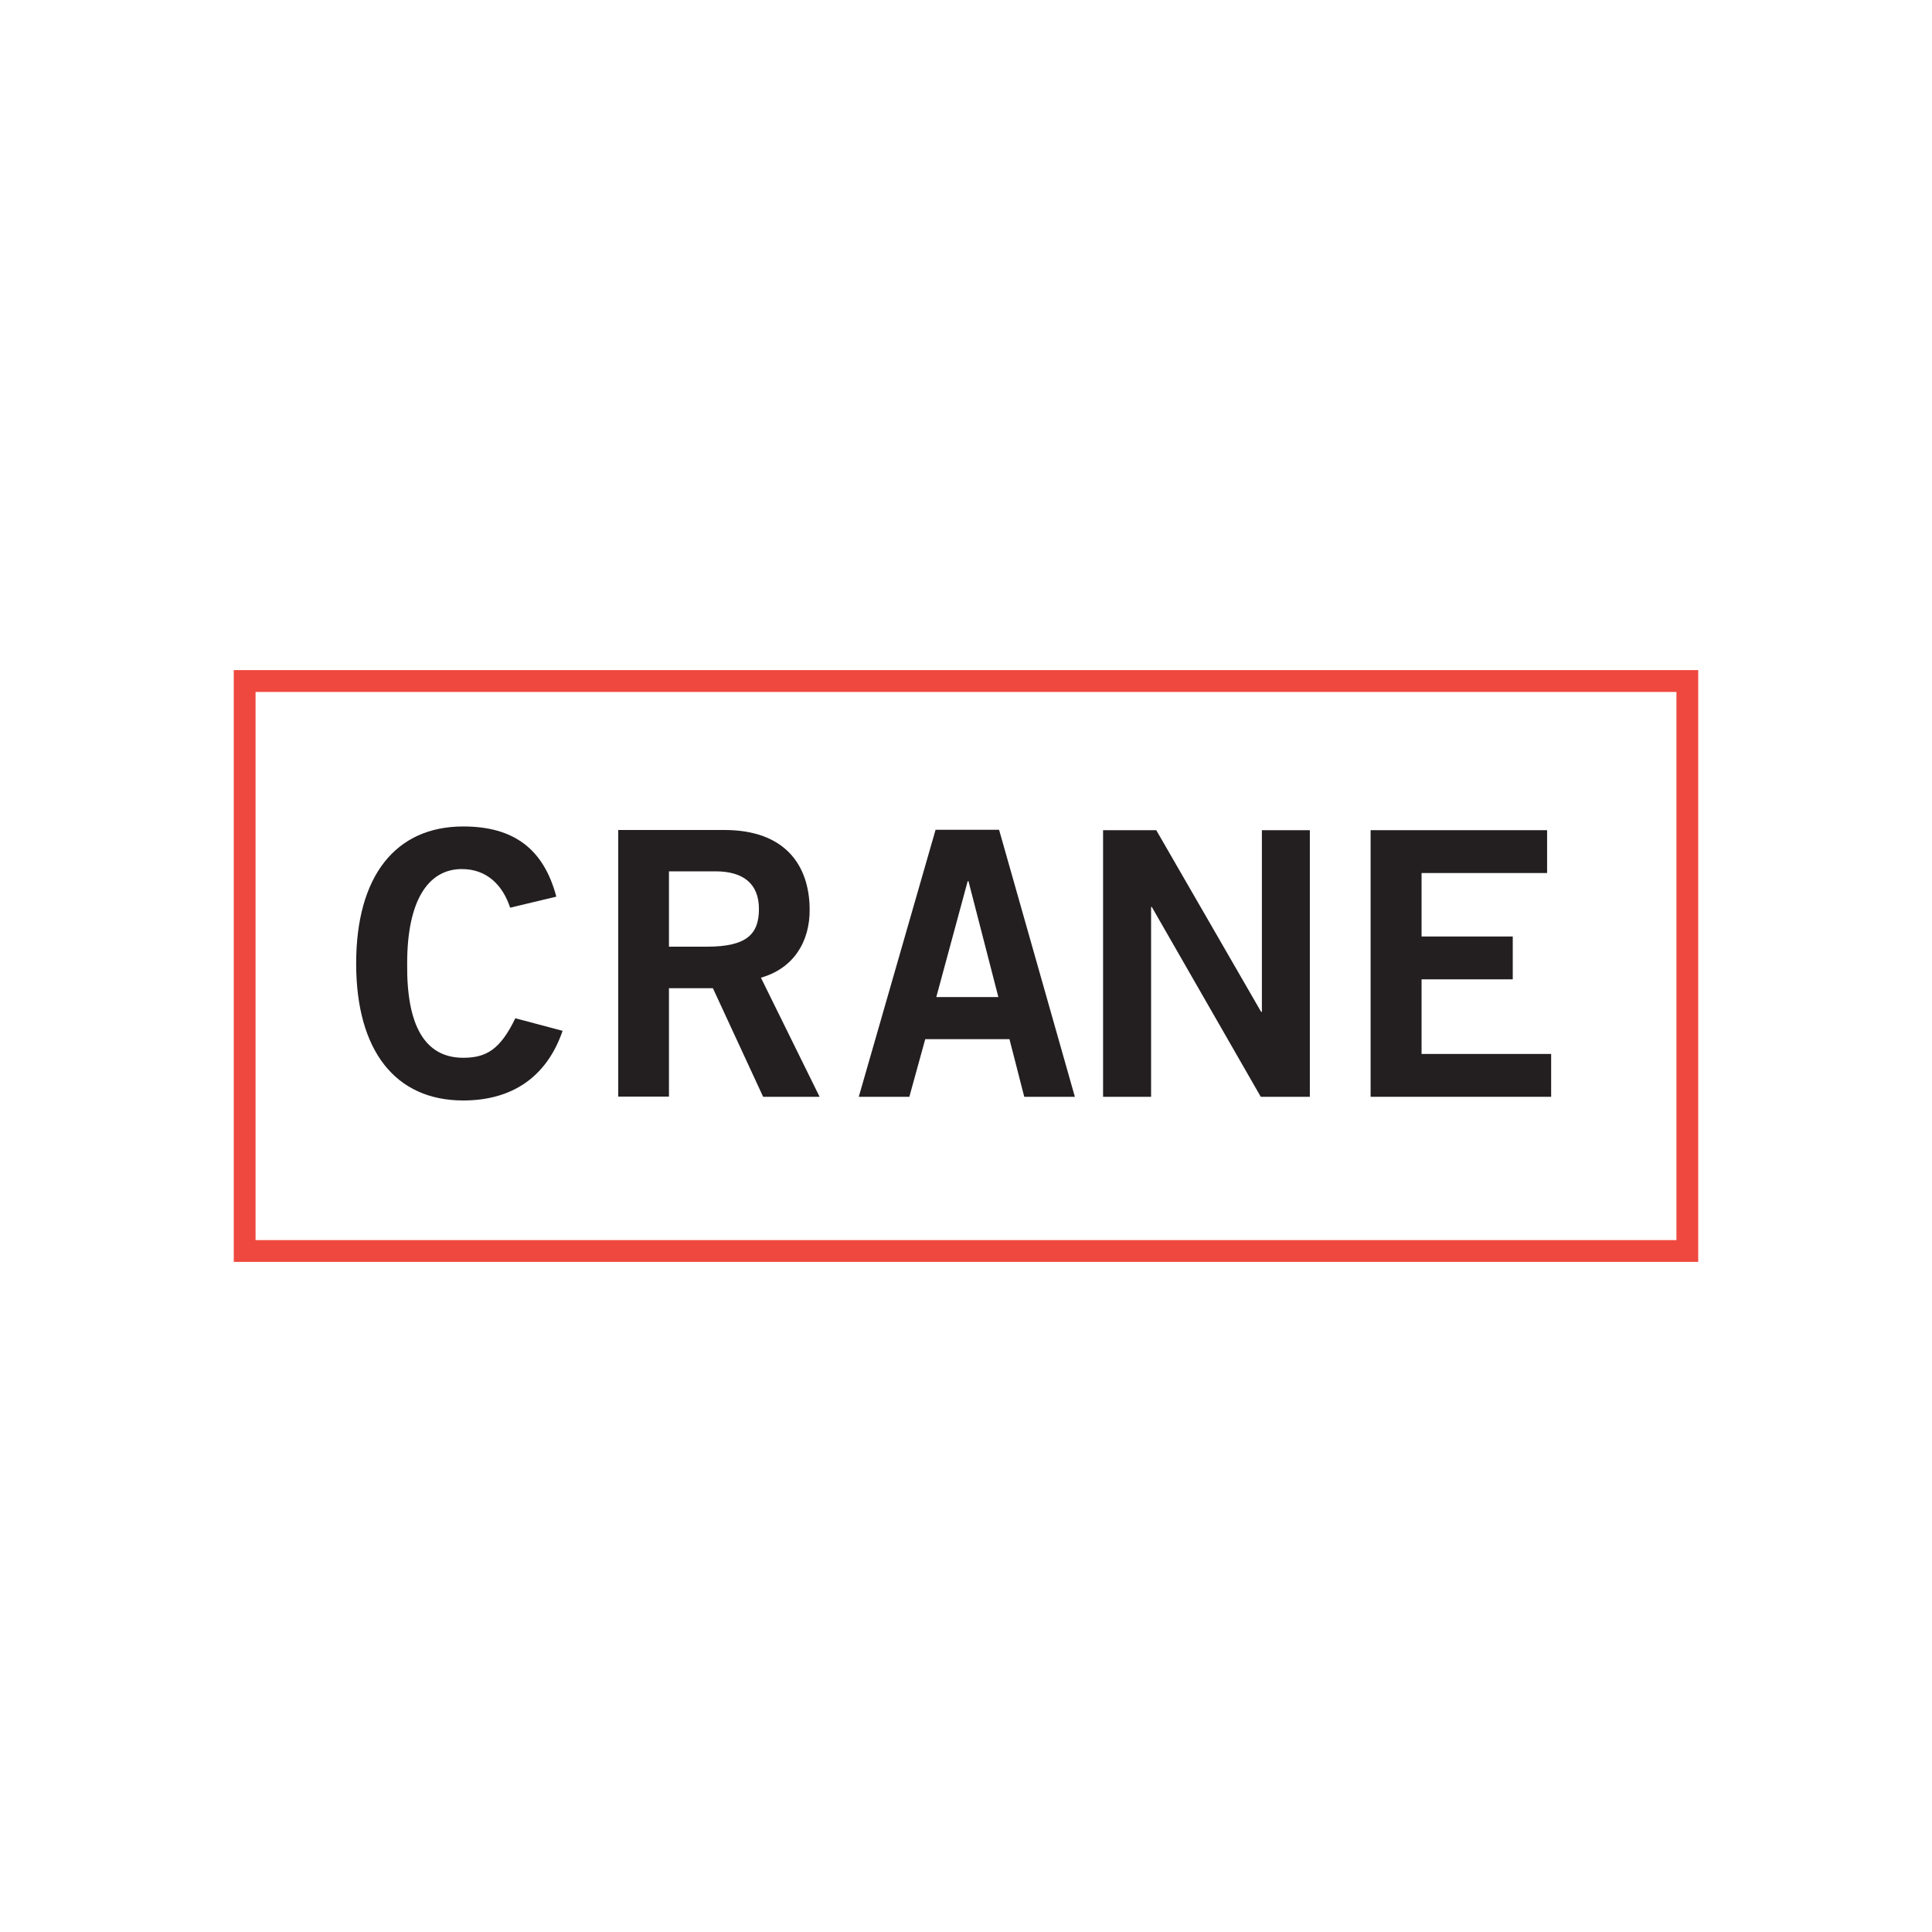
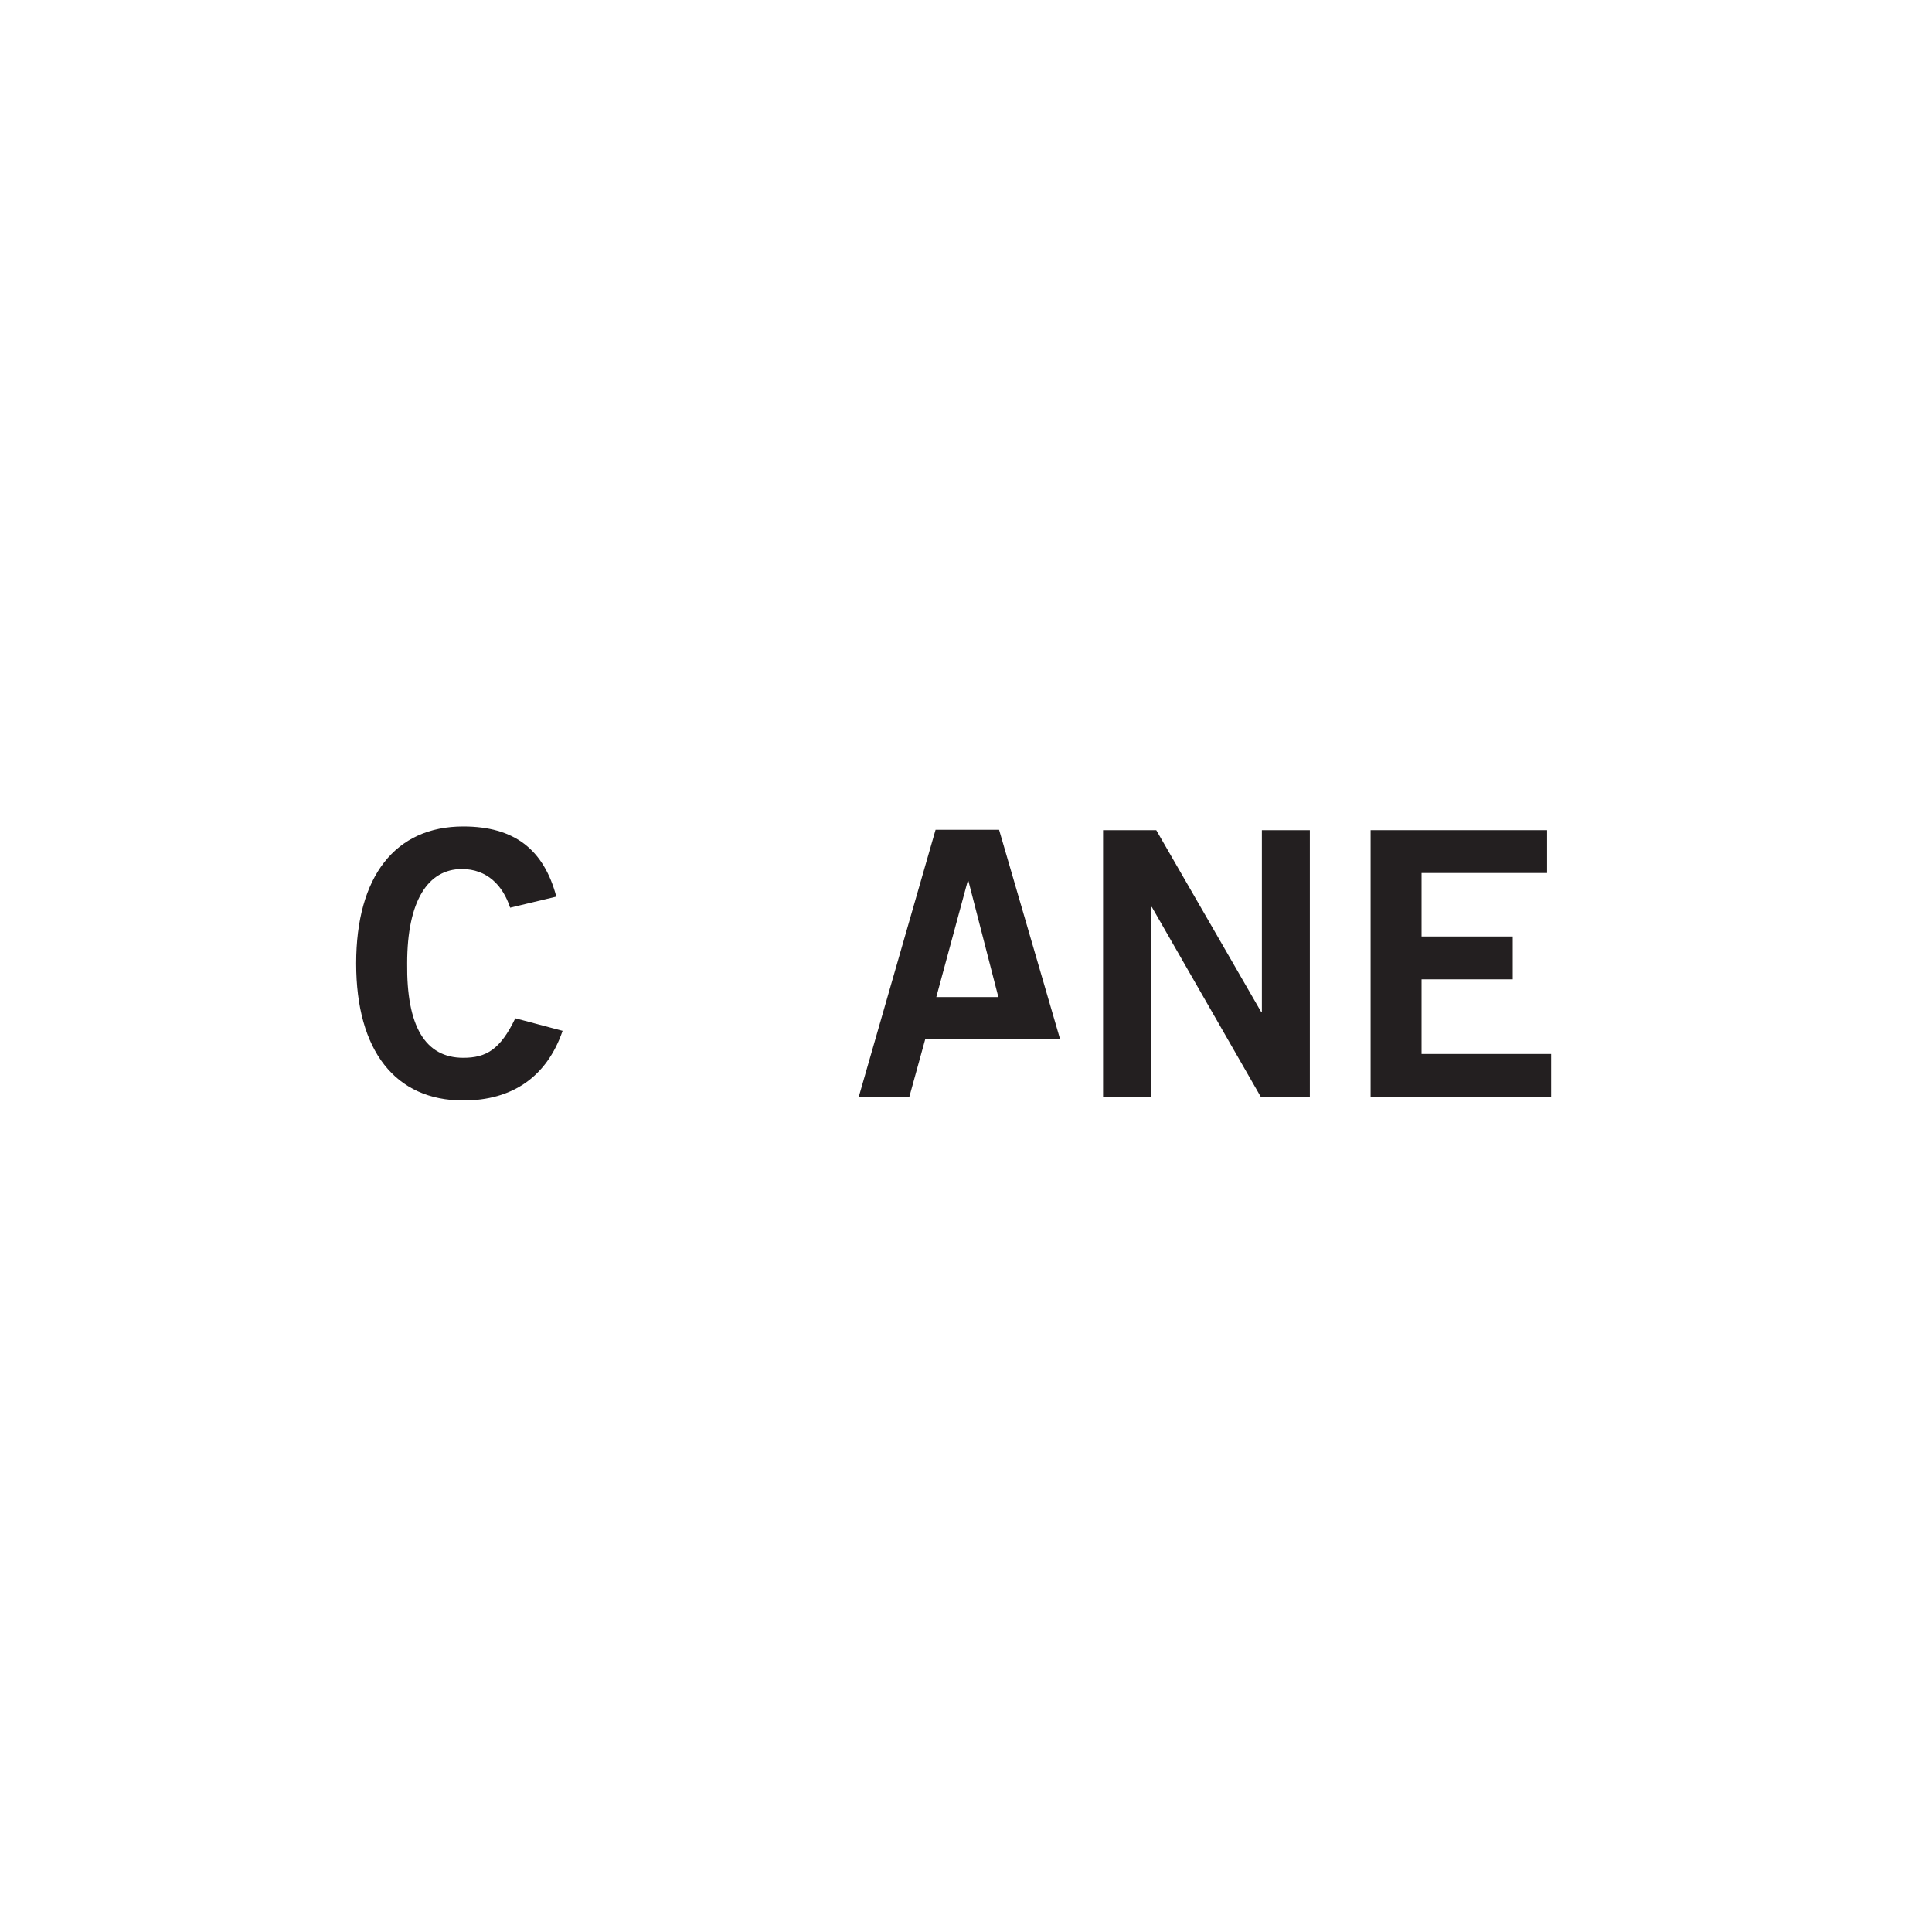
<svg xmlns="http://www.w3.org/2000/svg" id="Layer_1" data-name="Layer 1" viewBox="0 0 400 400">
  <defs>
    <style>.cls-1{fill:#231f20;}.cls-1,.cls-2{fill-rule:evenodd;}.cls-2{fill:#ef483e;}</style>
  </defs>
  <g id="Symbols">
    <g id="Logo-_-Color" data-name="Logo-/-Color">
      <path id="Fill-1" class="cls-1" d="M105.62,187.93c-1.53-4.66-4.81-8-10-8-7,0-11.32,6.57-11.32,19.5C84.14,212.4,88,219,95.91,219c4.74,0,7.65-1.68,10.78-8.18l9.79,2.6C113.19,223,106,227.84,95.91,227.84c-14.07,0-22.17-10.32-22.17-28.36s8.1-28.37,22.17-28.37c10.55,0,16.67,4.74,19.27,14.53Z" />
-       <path id="Fill-3" class="cls-1" d="M146.3,196h-7.8v-15.6h9.63c5.81,0,9,2.6,9,7.8s-2.52,7.8-10.78,7.8Zm11.24,6.42c6.72-1.91,10.17-7.42,10.09-14.22-.08-9.1-5.12-16.36-17.66-16.36H128v55.2H138.5V204.6h9.1L158,227.08h11.69Z" />
-       <path id="Fill-5" class="cls-1" d="M193.85,206.43l6.5-24h.16l6.19,24Zm13-34.63H193.7l-15.9,55.28h10.47l3.29-11.93H209l3.06,11.93h10.48Z" />
+       <path id="Fill-5" class="cls-1" d="M193.85,206.43l6.5-24h.16l6.19,24Zm13-34.63H193.7l-15.9,55.28h10.47l3.29-11.93H209h10.48Z" />
      <polygon id="Fill-7" class="cls-1" points="228.38 227.08 228.38 171.88 239.39 171.88 261.1 209.49 261.26 209.49 261.26 171.88 271.19 171.88 271.19 227.08 261.03 227.08 238.47 187.78 238.32 187.78 238.32 227.08 228.38 227.08" />
      <polygon id="Fill-9" class="cls-1" points="283.77 227.08 283.77 171.88 320.31 171.88 320.31 180.75 294.32 180.75 294.32 193.89 313.2 193.89 313.2 202.76 294.32 202.76 294.32 218.21 321.15 218.21 321.15 227.08 283.77 227.08" />
-       <path id="Combined-Shape" class="cls-2" d="M48.4,261.26V138.74H351.6V261.26Zm4.51-4.51H347.09V143.26H52.91Z" />
    </g>
  </g>
</svg>